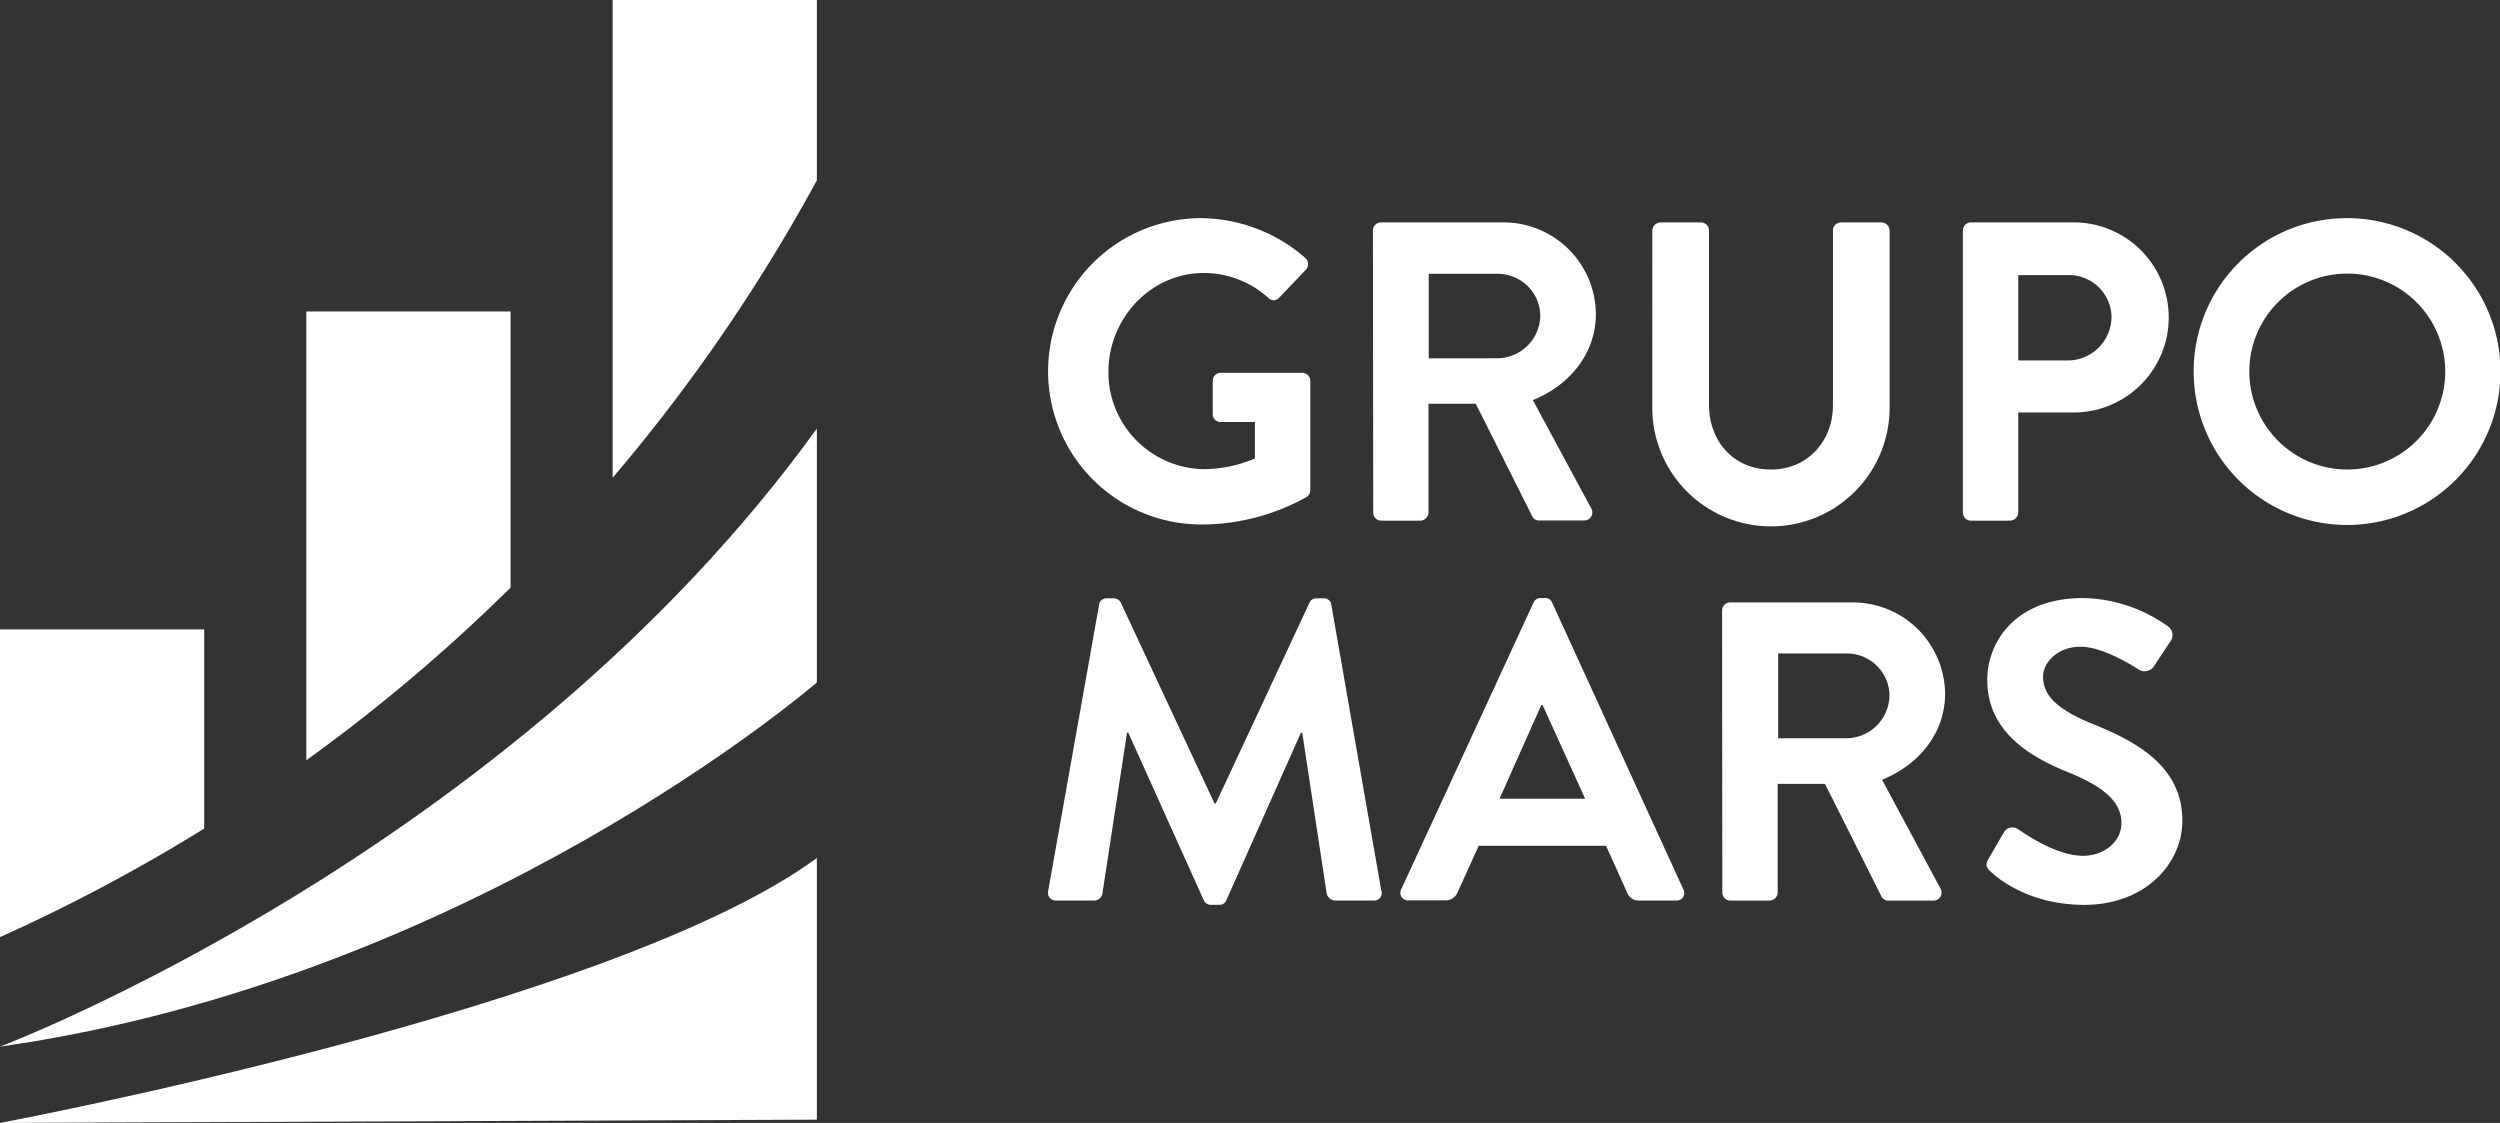
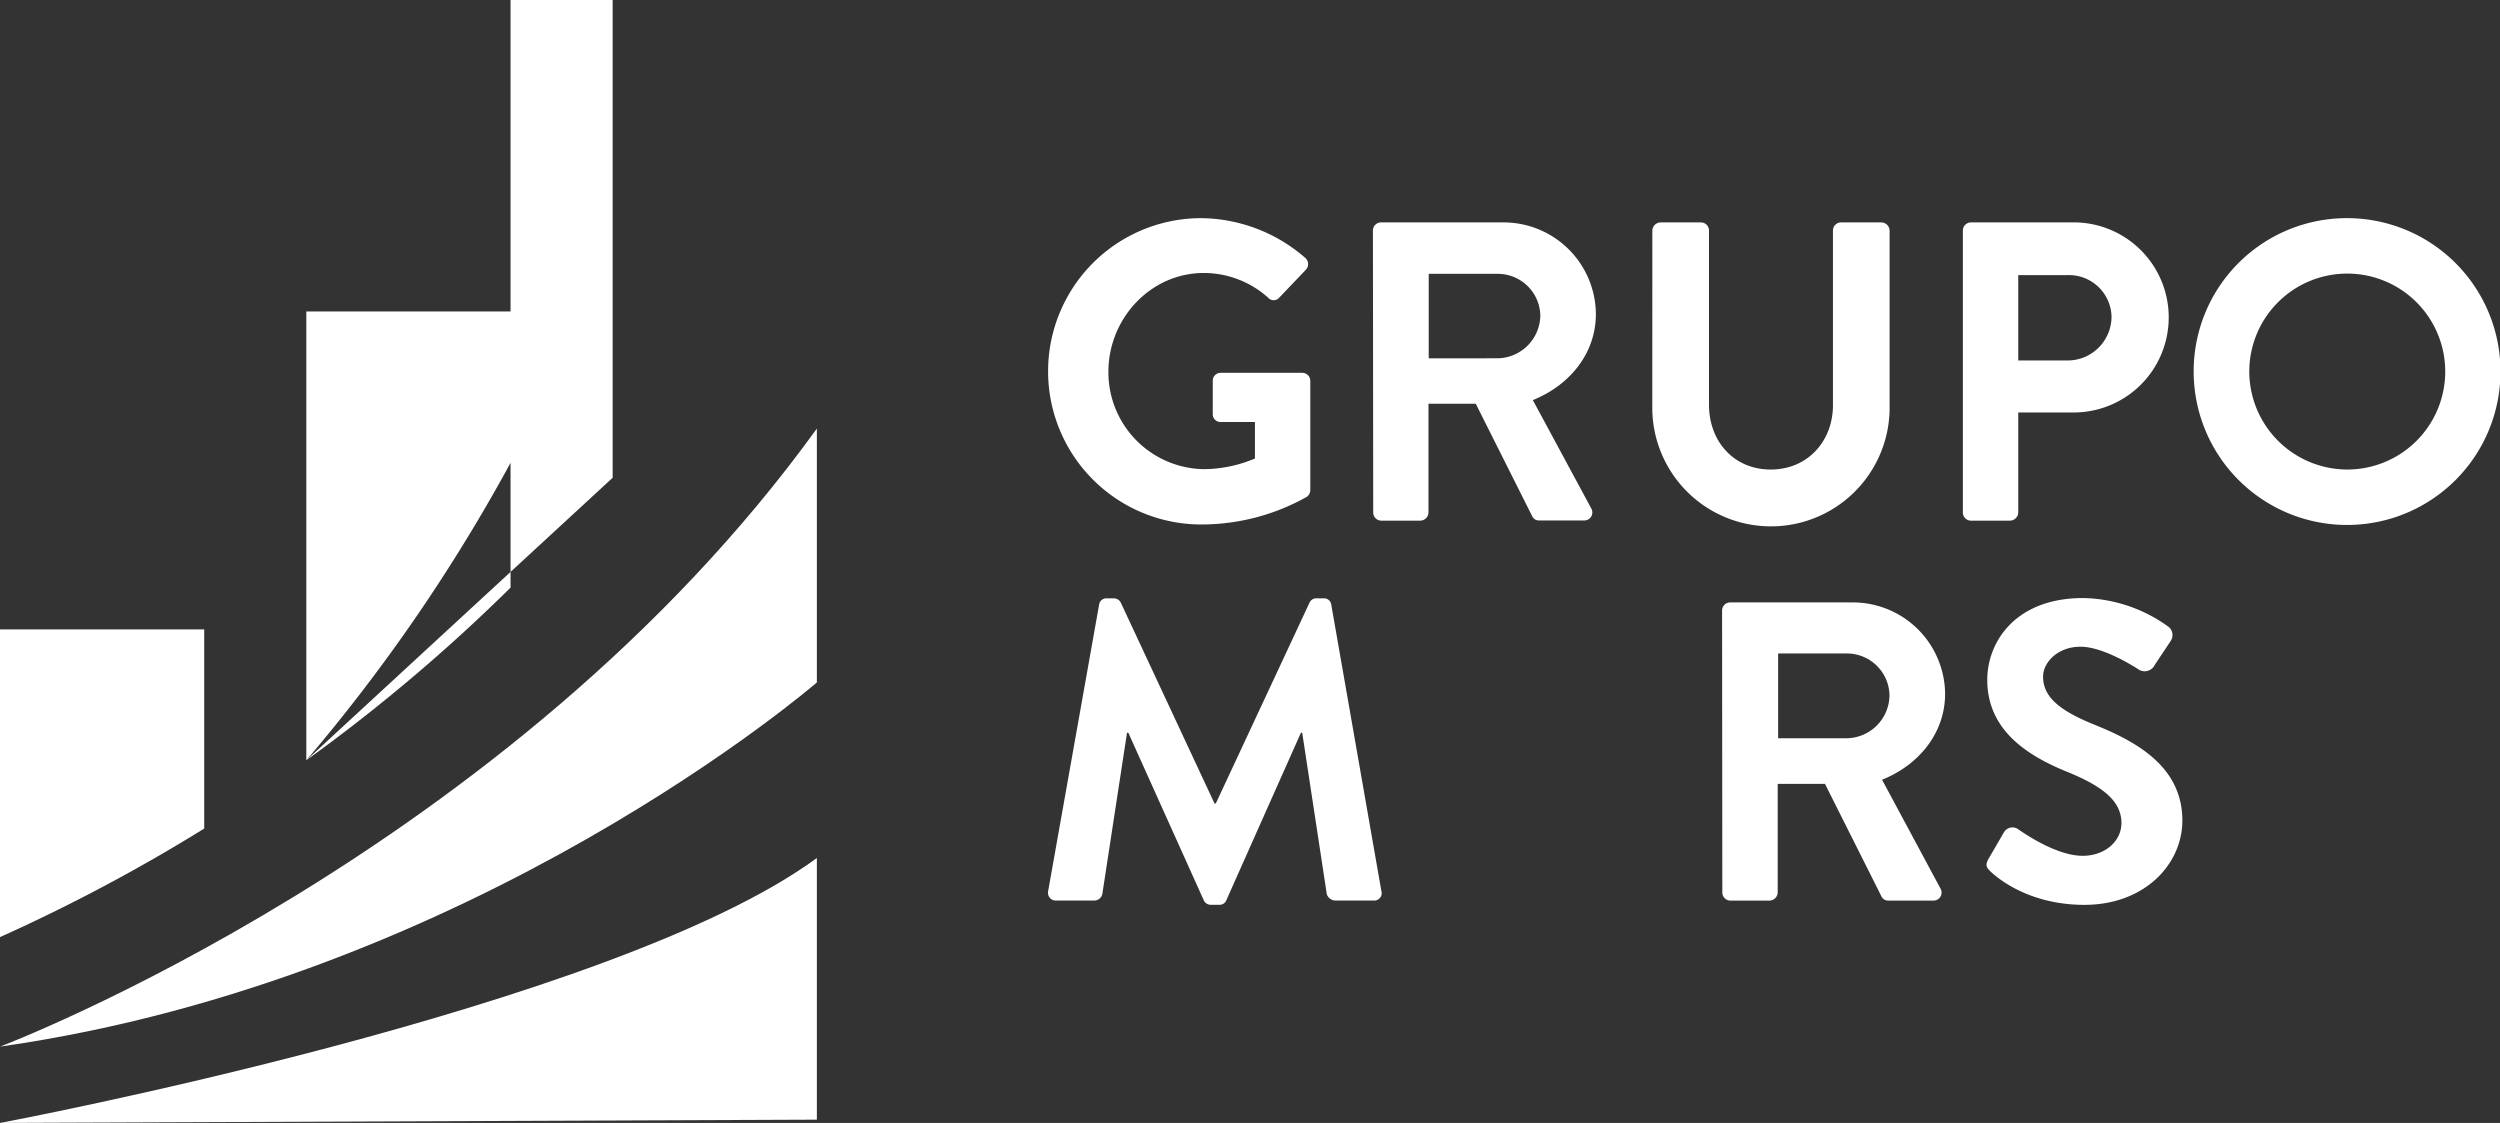
<svg xmlns="http://www.w3.org/2000/svg" viewBox="0 0 410.84 184.54">
  <rect x="0" y="0" width="410.84" height="184.54" fill="#333333" stroke="none" />
  <defs>
    <style>.cls-1,.cls-2{fill:#fff;}.cls-2{fill-rule:evenodd;}</style>
  </defs>
  <g id="Capa_2" data-name="Capa 2">
    <g id="Capa_1-2" data-name="Capa 1">
      <path class="cls-1" d="M197.41,35.85a26.42,26.42,0,0,1,17.08,6.52,1.35,1.35,0,0,1,.07,2l-4.34,4.55a1.2,1.2,0,0,1-1.82,0,15.87,15.87,0,0,0-10.57-4.06c-8.75,0-15.68,7.49-15.68,16.24a15.92,15.92,0,0,0,15.75,16,21.9,21.9,0,0,0,8.33-1.75v-6h-5.6a1.27,1.27,0,0,1-1.33-1.26V62.6a1.29,1.29,0,0,1,1.33-1.33h13.44a1.32,1.32,0,0,1,1.26,1.33V80.52a1.35,1.35,0,0,1-.56,1.12,35.37,35.37,0,0,1-17.36,4.55,25.17,25.17,0,0,1,0-50.34Z" />
      <path class="cls-1" d="M225.62,37.88A1.33,1.33,0,0,1,227,36.55h20a15.17,15.17,0,0,1,15.26,15.06c0,6.44-4.27,11.69-10.36,14.14l9.59,17.78a1.32,1.32,0,0,1-1.19,2h-7.35a1.2,1.2,0,0,1-1.12-.63l-9.31-18.55h-7.77V84.23a1.38,1.38,0,0,1-1.33,1.33H227a1.33,1.33,0,0,1-1.33-1.33Zm20.58,21a7.13,7.13,0,0,0,6.93-7.14A7,7,0,0,0,246.2,45H234.79V58.89Z" />
      <path class="cls-1" d="M271.54,37.88a1.38,1.38,0,0,1,1.33-1.33h6.65a1.33,1.33,0,0,1,1.33,1.33V66.52c0,6,4.06,10.64,10.15,10.64s10.22-4.69,10.22-10.57V37.88a1.33,1.33,0,0,1,1.33-1.33h6.65a1.38,1.38,0,0,1,1.33,1.33V67a19.5,19.5,0,0,1-39,0Z" />
      <path class="cls-1" d="M322.57,37.88a1.33,1.33,0,0,1,1.33-1.33h16.45a15.62,15.62,0,1,1,.07,31.23h-8.75V84.23a1.38,1.38,0,0,1-1.33,1.33H323.9a1.33,1.33,0,0,1-1.33-1.33Zm17.22,21.36A7.22,7.22,0,0,0,347,52a7,7,0,0,0-7.21-6.79h-8.12V59.24Z" />
      <path class="cls-1" d="M385.64,35.85A25.21,25.21,0,1,1,360.5,61.13,25.16,25.16,0,0,1,385.64,35.85Zm0,41.31a16.1,16.1,0,1,0-16-16A16.13,16.13,0,0,0,385.64,77.16Z" />
      <path class="cls-1" d="M180.63,99.33a1.19,1.19,0,0,1,1.26-1H183a1.28,1.28,0,0,1,1.19.71l15.4,33h.21l15.4-33a1.21,1.21,0,0,1,1.19-.71h1.12a1.19,1.19,0,0,1,1.26,1L227,146.38a1.22,1.22,0,0,1-1.26,1.61h-6.37a1.52,1.52,0,0,1-1.33-1.05L214,120.41h-.21l-12.25,27.51a1.19,1.19,0,0,1-1.19.77H199a1.26,1.26,0,0,1-1.19-.77l-12.39-27.51h-.21l-4.06,26.53a1.36,1.36,0,0,1-1.26,1.05h-6.3a1.28,1.28,0,0,1-1.33-1.61Z" />
-       <path class="cls-1" d="M230.26,146.17,252,99.05a1.26,1.26,0,0,1,1.19-.77h.7a1.19,1.19,0,0,1,1.19.77l21.56,47.12a1.24,1.24,0,0,1-1.19,1.82h-6.09a2,2,0,0,1-2-1.4L263.93,139H243l-3.43,7.56a2.11,2.11,0,0,1-2,1.4h-6.09A1.24,1.24,0,0,1,230.26,146.17Zm30.24-14.91-7-15.4h-.21l-6.86,15.4Z" />
      <path class="cls-1" d="M283,100.32A1.33,1.33,0,0,1,284.37,99h20A15.16,15.16,0,0,1,319.65,114c0,6.44-4.27,11.69-10.36,14.14L318.88,146a1.32,1.32,0,0,1-1.19,2h-7.35a1.2,1.2,0,0,1-1.12-.63l-9.31-18.55h-7.77v17.85a1.38,1.38,0,0,1-1.33,1.33h-6.44a1.33,1.33,0,0,1-1.33-1.33Zm20.58,21a7.13,7.13,0,0,0,6.93-7.14,7,7,0,0,0-6.93-6.79H292.21v13.93Z" />
      <path class="cls-1" d="M326.79,141.13l2.52-4.34a1.62,1.62,0,0,1,2.38-.49c.35.21,6,4.34,10.57,4.34,3.64,0,6.37-2.38,6.37-5.39,0-3.57-3-6-8.89-8.4-6.58-2.66-13.16-6.86-13.16-15.12,0-6.23,4.62-13.45,15.75-13.45a24.63,24.63,0,0,1,14,4.7,1.73,1.73,0,0,1,.42,2.31l-2.66,4a1.84,1.84,0,0,1-2.45.84c-.56-.35-5.88-3.85-9.73-3.85s-6.16,2.66-6.16,4.9c0,3.29,2.59,5.53,8.26,7.84,6.79,2.73,14.63,6.79,14.63,15.82,0,7.21-6.23,13.86-16.1,13.86-8.82,0-14-4.13-15.4-5.46C326.51,142.6,326.16,142.25,326.79,141.13Z" />
-       <path class="cls-2" d="M50.34,124.94A285.73,285.73,0,0,0,83.9,96.57V51.19H50.34v73.75Zm50.34-46.43a286.55,286.55,0,0,0,33.56-48.88V0H100.68V78.51ZM33.56,103.43H0V154a287.52,287.52,0,0,0,33.56-17.84V103.43Z" />
+       <path class="cls-2" d="M50.34,124.94A285.73,285.73,0,0,0,83.9,96.57V51.19H50.34v73.75Za286.55,286.55,0,0,0,33.56-48.88V0H100.68V78.51ZM33.56,103.43H0V154a287.52,287.52,0,0,0,33.56-17.84V103.43Z" />
      <path class="cls-2" d="M0,172S83.74,140.33,134.24,70.43v41.72S78,160.87,0,172Z" />
      <path class="cls-2" d="M134.24,141V184L0,184.54S100.68,165.67,134.24,141Z" />
    </g>
  </g>
</svg>